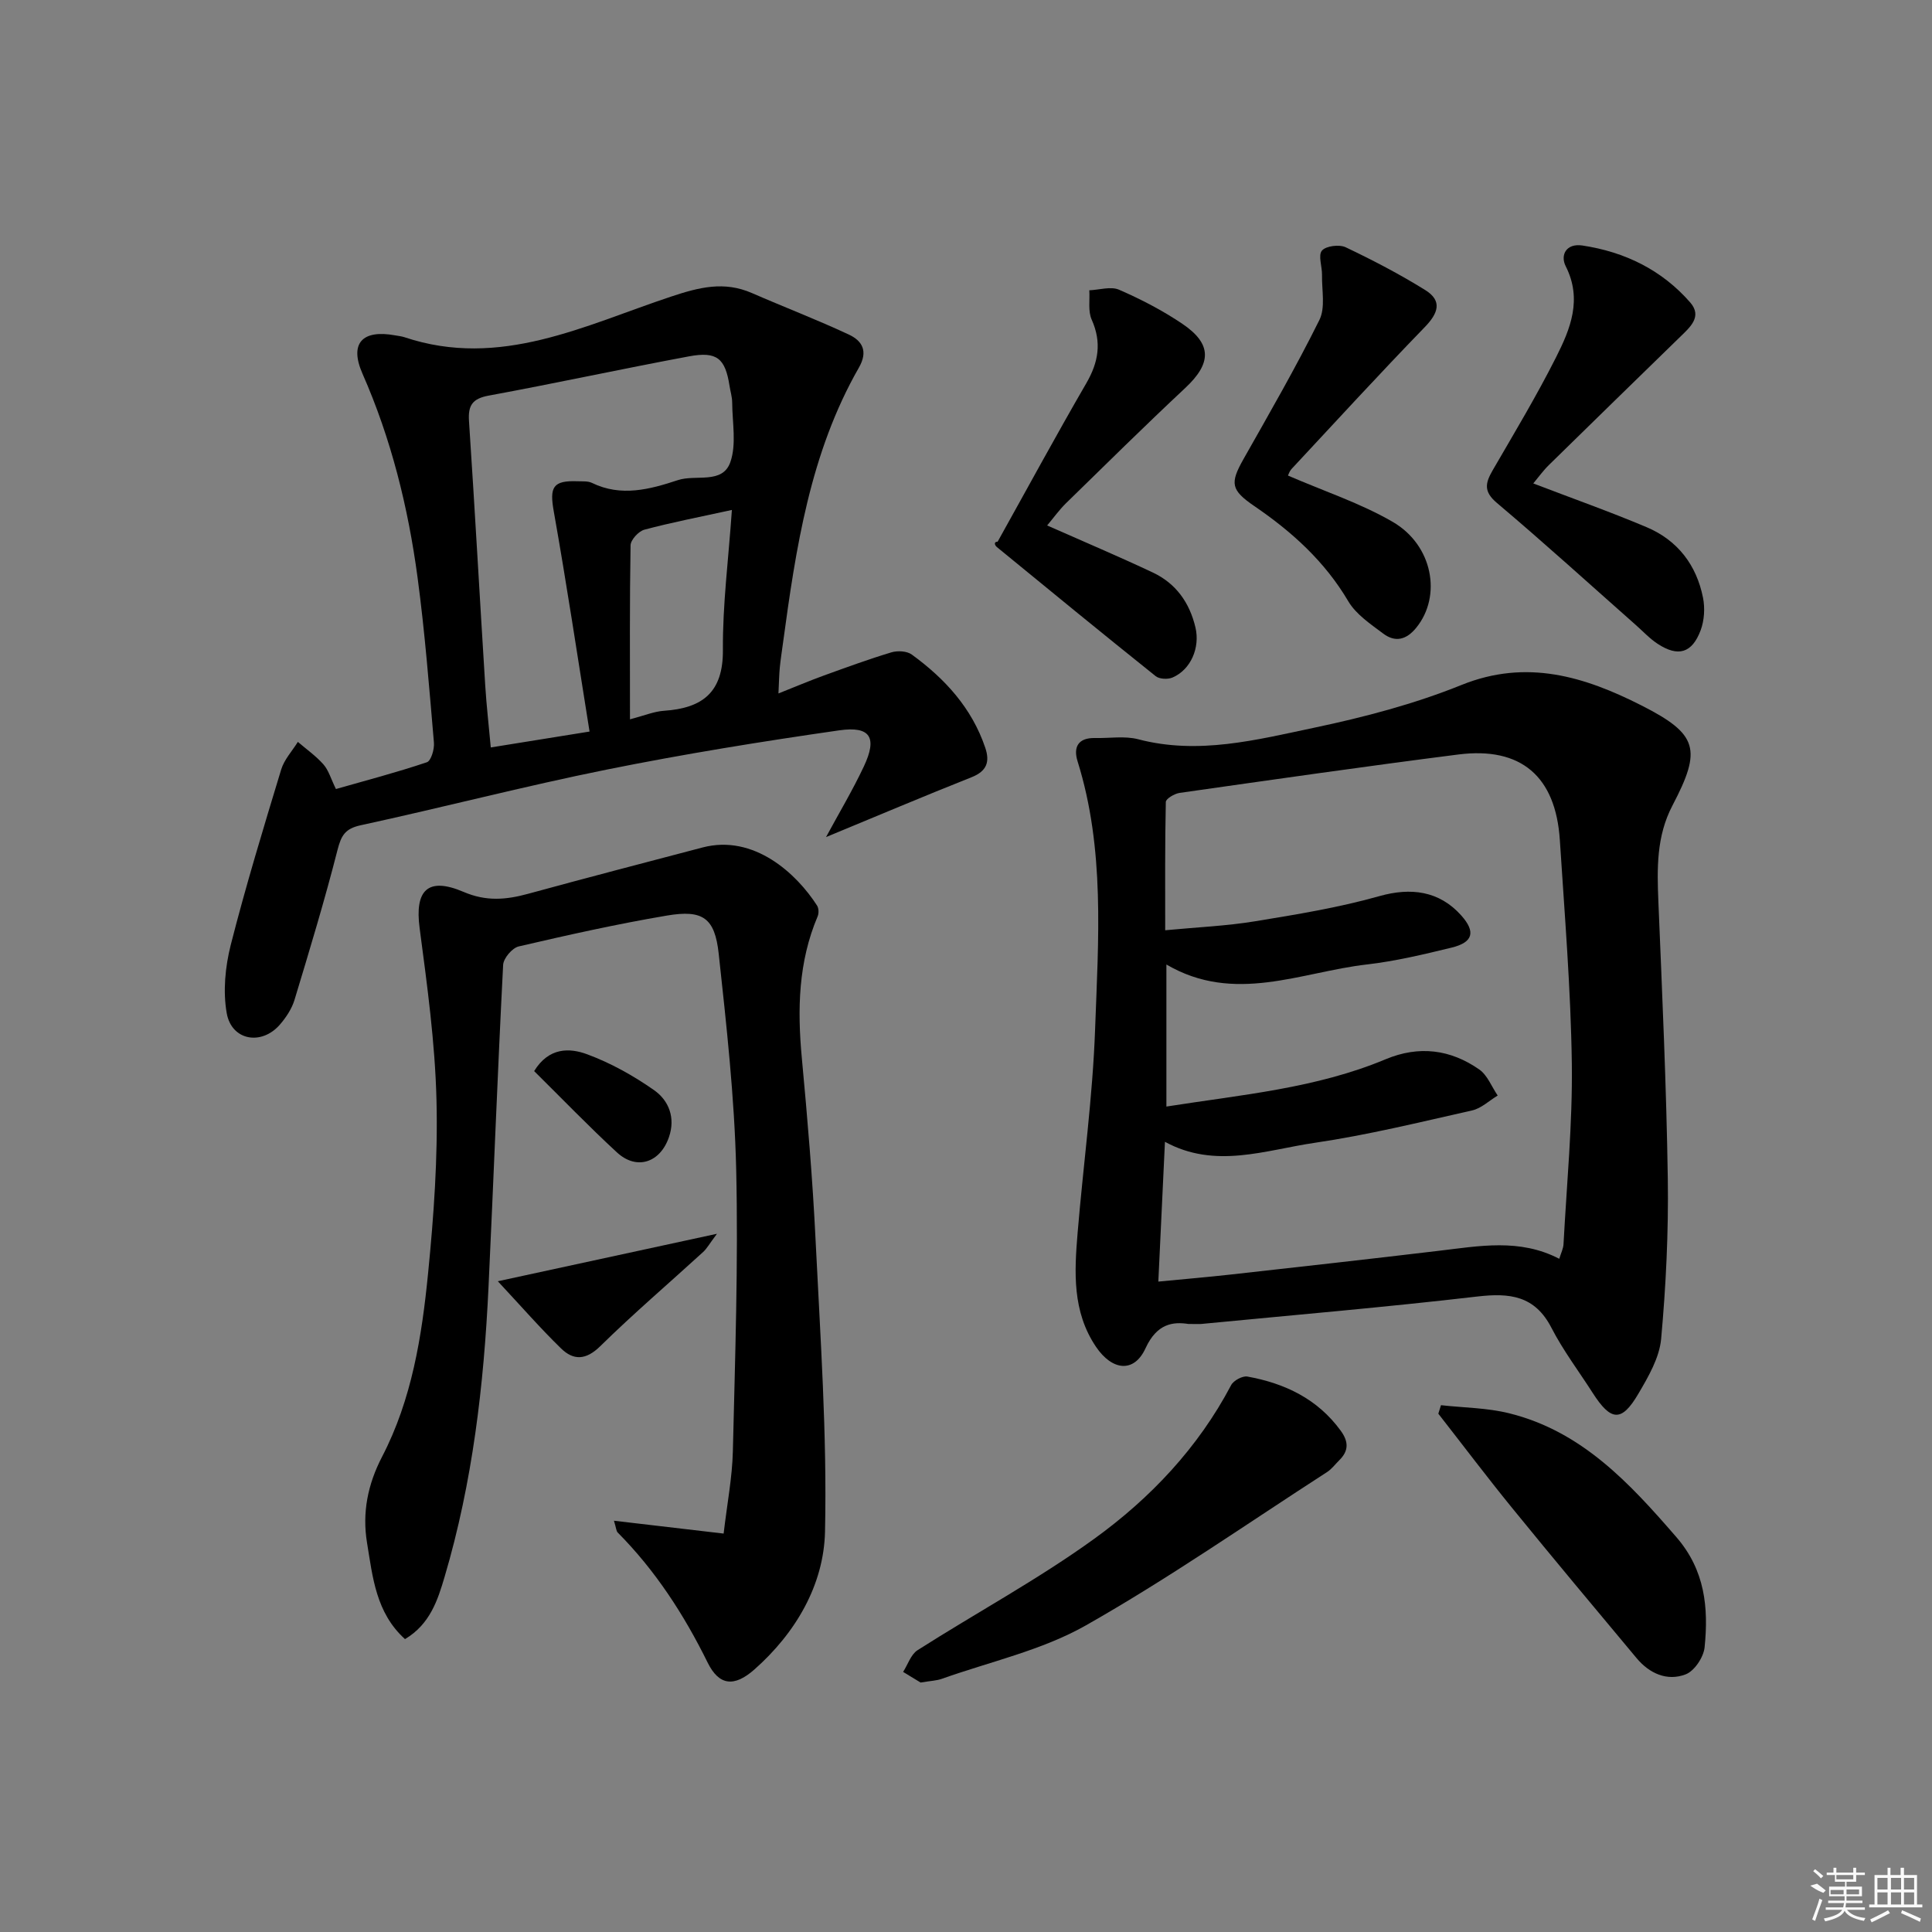
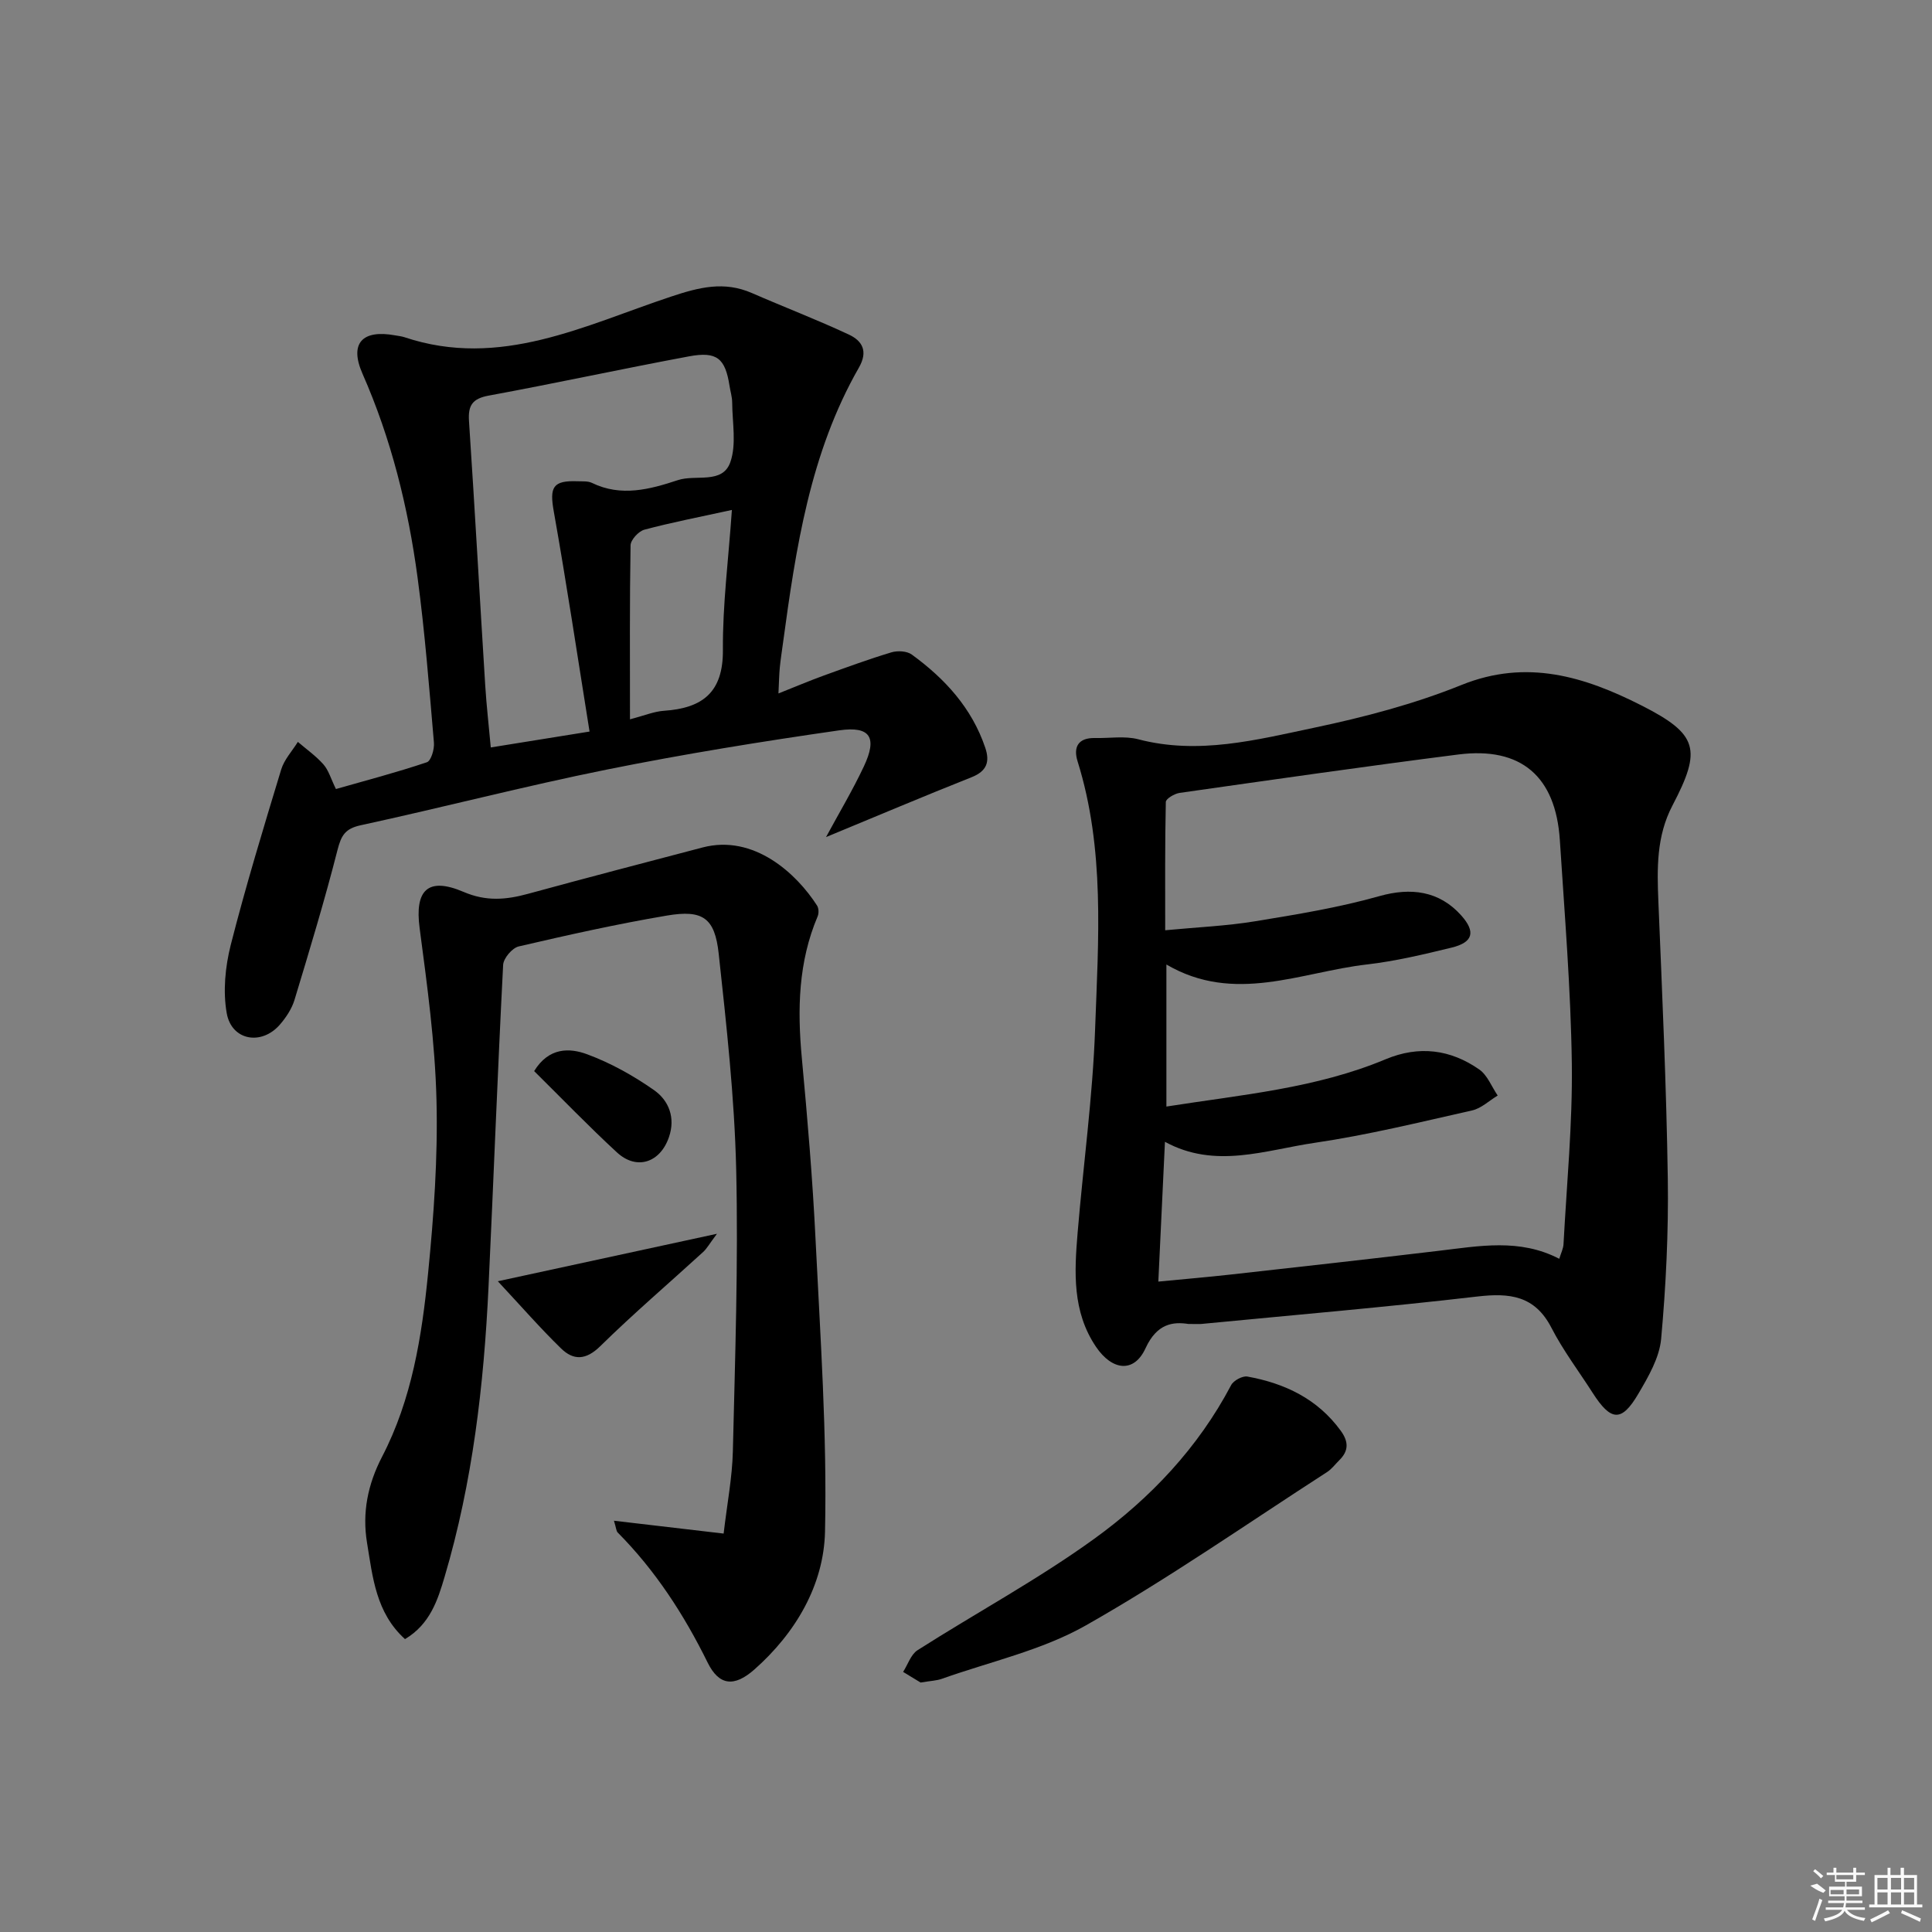
<svg xmlns="http://www.w3.org/2000/svg" enable-background="new 0 0 400 400" viewBox="0 0 400 400">
  <rect x="0" y="0" width="400" height="400" fill="#808080" stroke="none" />
  <path d="m246.04 274.11c-3.15-.48-6.5-.13-8.87 5.03-2.39 5.21-6.93 4.62-10.25-.29-4.94-7.31-4.49-15.47-3.81-23.62 1.17-14.06 3.12-28.09 3.62-42.17.67-18.55 2.06-37.25-3.63-55.44-.93-2.98.15-4.9 3.62-4.82 2.99.07 6.14-.48 8.95.26 12.44 3.26 24.47.12 36.4-2.39 10.35-2.18 20.75-4.91 30.53-8.86 13.51-5.45 25.52-1.7 37.22 4.23 11.78 5.97 12.53 9.11 6.46 20.7-3.36 6.4-3.21 13.07-2.93 19.94.79 19.11 1.66 38.22 1.95 57.34.16 11.06-.38 22.17-1.38 33.19-.36 3.91-2.65 7.84-4.72 11.36-3.47 5.91-5.67 5.72-9.47-.21-2.86-4.47-6.1-8.75-8.52-13.45-3.44-6.68-8.63-7.26-15.35-6.48-18.97 2.21-38.02 3.83-57.03 5.67-.49.06-.99.01-2.79.01zm76.79-13.49c.35-1.17.83-2.09.88-3.04.66-12.44 1.88-24.9 1.72-37.34-.21-15.44-1.49-30.87-2.48-46.29-.85-13.22-8.04-19.39-21.02-17.74-19.26 2.45-38.48 5.22-57.7 7.95-1.06.15-2.85 1.21-2.86 1.88-.19 8.74-.13 17.48-.13 26.56 6.72-.64 12.69-.89 18.56-1.85 8.66-1.42 17.38-2.84 25.8-5.22 6.49-1.83 12.39-1.1 16.95 4.02 2.99 3.36 2.47 5.55-2 6.64-5.79 1.41-11.64 2.81-17.54 3.49-13.73 1.58-27.42 8.26-41.52.01v29.41c15.57-2.45 30.97-3.76 45.38-9.79 6.92-2.89 13.42-2.05 19.39 2.11 1.7 1.19 2.57 3.57 3.82 5.4-1.76 1.06-3.39 2.65-5.29 3.08-10.83 2.44-21.65 5.1-32.61 6.71-10.18 1.49-20.56 5.48-30.99-.21-.46 9.69-.91 19.11-1.37 28.94 5.46-.53 10.23-.93 14.98-1.46 14.35-1.6 28.71-3.2 43.05-4.91 8.36-.98 16.74-2.63 24.98 1.65z" />
  <path d="m171.02 173.31c2.67-4.94 5.49-9.66 7.82-14.6 2.83-5.99 1.41-8.43-5.09-7.5-16.09 2.31-32.17 4.91-48.11 8.12-17.07 3.44-33.94 7.84-50.96 11.53-3.23.7-4.03 2.11-4.8 5.1-2.66 10.44-5.79 20.76-8.91 31.07-.56 1.84-1.74 3.62-3.01 5.09-3.81 4.41-10.02 3.33-11.02-2.36-.8-4.53-.31-9.59.83-14.11 3.11-12.21 6.79-24.28 10.45-36.34.63-2.06 2.27-3.81 3.45-5.71 1.79 1.54 3.76 2.92 5.3 4.67 1.06 1.2 1.52 2.92 2.58 5.09 6.25-1.78 12.61-3.45 18.82-5.54.88-.29 1.59-2.71 1.47-4.07-.98-11.41-1.87-22.85-3.39-34.2-1.95-14.52-5.45-28.67-11.4-42.18-2.77-6.29-.05-9.18 6.74-7.94.65.12 1.33.18 1.96.39 19.81 6.63 37.34-2.49 55.18-8.41 5.83-1.94 10.98-3.25 16.74-.74 6.67 2.91 13.49 5.52 20.08 8.6 2.73 1.28 4.05 3.4 2.07 6.85-10.12 17.68-13.05 37.4-15.73 57.16-.22 1.64-.48 3.28-.64 4.92-.14 1.45-.16 2.92-.28 5.37 3.56-1.41 6.4-2.62 9.29-3.67 4.67-1.69 9.35-3.41 14.1-4.84 1.27-.38 3.21-.28 4.22.46 6.84 4.98 12.42 11.05 15.2 19.27.99 2.92.36 4.87-2.86 6.14-9.98 3.96-19.86 8.15-30.1 12.38zm-48.96-21.85c-2.5-15.59-4.75-30.63-7.41-45.59-.89-5.01-.22-6.43 4.95-6.23 1 .04 2.12-.07 2.96.34 6.06 2.95 12.02 1.33 17.81-.58 3.69-1.22 9.22.91 10.84-3.72 1.3-3.72.4-8.22.38-12.38-.01-1.14-.38-2.28-.55-3.43-.89-5.67-2.59-7.17-8.39-6.09-13.84 2.58-27.6 5.57-41.44 8.12-3.37.62-4.33 1.99-4.11 5.27 1.21 18.24 2.22 36.49 3.36 54.73.26 4.2.75 8.39 1.15 12.85 6.58-1.05 12.6-2.02 20.45-3.29zm8.37-2.53c2.95-.77 4.97-1.63 7.04-1.77 7.95-.54 12.27-3.78 12.2-12.61-.07-9.35 1.15-18.71 1.86-28.97-6.91 1.51-12.58 2.6-18.13 4.09-1.19.32-2.83 2.1-2.85 3.24-.2 11.76-.12 23.53-.12 36.02z" />
  <path d="m127.11 314.85c7.71.9 14.85 1.74 22.71 2.66.73-6.24 1.78-11.61 1.91-17.01.46-19.46 1.14-38.94.69-58.39-.35-14.91-2.01-29.81-3.62-44.66-.81-7.43-3.29-9.15-10.73-7.89-10.29 1.74-20.5 4.02-30.68 6.39-1.34.31-3.14 2.44-3.22 3.8-1.15 22.25-1.98 44.51-3.03 66.76-.96 20.28-3.3 40.38-9.08 59.92-1.43 4.86-3.04 9.86-8.21 12.93-6.02-5.44-6.69-12.83-7.86-19.94-1.03-6.25.15-12.11 3.12-17.83 6.16-11.86 8.23-24.91 9.52-37.97 1.18-11.9 2.04-23.91 1.74-35.84-.29-11.9-1.93-23.79-3.49-35.62-1.04-7.83 1.66-10.68 9.1-7.5 4.71 2.02 8.84 1.63 13.4.38 12-3.28 24.04-6.42 36.07-9.58 10.67-2.8 19.5 5.45 23.72 12.04.35.55.38 1.59.12 2.21-4.02 9.46-4.22 19.28-3.28 29.34 1.17 12.56 2.24 25.15 2.85 37.75.98 20.09 2.39 40.22 1.95 60.29-.24 11.06-6.07 20.99-14.61 28.55-4.23 3.74-7.35 3.32-9.69-1.42-4.9-9.94-10.82-19.07-18.64-26.95-.29-.31-.29-.91-.76-2.42z" />
  <path d="m190.6 348.35c-.8-.49-2.21-1.34-3.62-2.2.98-1.52 1.6-3.6 2.98-4.49 12.17-7.76 24.95-14.65 36.62-23.09 11.61-8.4 21.49-18.84 28.31-31.79.5-.96 2.35-1.96 3.37-1.78 7.74 1.4 14.51 4.61 19.32 11.21 1.66 2.28 1.68 4.18-.31 6.13-.83.82-1.55 1.81-2.51 2.43-16.58 10.7-32.81 22.04-49.96 31.76-9.09 5.15-19.78 7.49-29.77 11.04-1.07.39-2.27.42-4.43.78z" />
-   <path d="m317.45 100.09c8.04 3.08 15.85 5.84 23.47 9.06 6.4 2.7 10.32 7.82 11.67 14.6.43 2.15.27 4.7-.49 6.74-1.78 4.76-4.67 5.57-8.88 2.82-1.65-1.07-3.02-2.57-4.51-3.88-9.57-8.46-19.03-17.06-28.79-25.3-2.81-2.37-2.4-4.13-.88-6.76 4.49-7.74 9.11-15.43 13.13-23.41 2.96-5.86 5.47-11.98 1.99-18.85-1.15-2.28.08-4.79 3.47-4.28 8.79 1.33 16.44 5.06 22.31 11.79 2.56 2.94-.05 5.14-2.1 7.14-9.04 8.81-18.09 17.62-27.1 26.46-1.18 1.14-2.15 2.5-3.29 3.87z" />
-   <path d="m266.66 98.46c7.58 3.28 15.04 5.73 21.69 9.59 8.35 4.85 10.17 15.38 4.89 21.89-2.07 2.56-4.38 3.1-6.87 1.23-2.62-1.97-5.62-3.97-7.22-6.68-4.87-8.26-11.67-14.4-19.44-19.7-4.89-3.34-5.08-4.74-2.27-9.72 5.39-9.53 10.87-19.03 15.73-28.83 1.27-2.56.48-6.17.54-9.31.03-1.73-.84-4.06-.02-5.04s3.59-1.32 4.91-.7c5.63 2.68 11.2 5.58 16.49 8.87 3.6 2.24 2.67 4.81-.13 7.69-9.36 9.65-18.44 19.56-27.6 29.39-.4.46-.6 1.12-.7 1.32z" />
-   <path d="m216.8 108.79c7.7 3.41 14.85 6.43 21.87 9.74 4.78 2.25 7.62 6.22 8.84 11.4.97 4.13-.94 8.72-4.77 10.35-.97.41-2.7.33-3.47-.29-11.03-8.82-21.95-17.77-32.87-26.72-.48-.39-.69-1.12.15-1.12 6.1-10.94 12.07-21.96 18.35-32.79 2.54-4.38 3.23-8.46 1.12-13.19-.78-1.75-.36-4.03-.49-6.07 2.08-.08 4.46-.86 6.17-.11 4.53 1.97 9 4.29 13.09 7.05 6.2 4.19 6.06 8.18.61 13.28-8.37 7.83-16.52 15.88-24.72 23.89-1.4 1.38-2.55 3-3.88 4.58z" />
-   <path d="m298.34 290.93c4.73.53 9.6.54 14.18 1.69 15 3.74 24.88 14.45 34.56 25.63 5.94 6.86 6.67 14.61 5.84 22.81-.21 2.05-2.11 4.91-3.93 5.6-3.83 1.47-7.5-.18-10.16-3.37-8.62-10.32-17.26-20.64-25.75-31.07-5.22-6.41-10.2-13.02-15.29-19.53.18-.59.37-1.17.55-1.76z" />
+   <path d="m298.34 290.93z" />
  <path d="m103.07 265.27c15.78-3.42 29.86-6.47 45.37-9.83-1.57 2.09-2.09 3.06-2.85 3.76-7.11 6.5-14.45 12.77-21.32 19.52-2.98 2.92-5.55 2.97-8.14.43-4.23-4.12-8.12-8.58-13.06-13.88z" />
  <path d="m110.59 221.76c3.04-4.96 7.35-4.83 10.98-3.48 4.89 1.81 9.6 4.44 13.87 7.44 3.04 2.14 4.44 5.71 3.06 9.71-1.82 5.3-6.69 6.92-10.76 3.17-5.83-5.37-11.34-11.1-17.15-16.84z" />
  <g fill="#fafafa">
    <path d="m374.8 390.4 1.4-.4c.7.5 1.3 1 1.8 1.4l-.5.5c-1.5-.6-2.1-1.1-2.7-1.5zm1 7.3-.6-.3c.5-1.4 1.1-2.8 1.5-4.3.2.1.4.2.6.3-.5 1.3-1 2.8-1.5 4.3zm-.4-10.3.4-.4c.4.3 1 .8 1.7 1.4l-.5.5c-.4-.5-1-1-1.6-1.5zm2.5.3h1.7v-1h.6v1h3.5v-1h.6v1h1.8v.5h-1.8v1.4h-2v1h3.2v2h-3.2v.9h3.3v.5h-3.4c0 .3-.1.6-.1.9h4v.5h-3.7c.7.9 1.9 1.5 3.8 1.7-.1.2-.2.4-.3.6-2.1-.4-3.5-1.1-4-2.1-.4 1-1.8 1.7-4 2.2-.1-.2-.2-.4-.3-.6 2.1-.4 3.4-1 3.8-1.8h-3.4v-.5h3.6c.1-.3.1-.6.2-.9h-3.3v-.5h3.4c0-.3 0-.6 0-.9h-3.2v-2h3.3v-1h-2.1v-1.4h-1.7v-.5zm1.1 3.5v1h2.7c0-.3 0-.4 0-.4 0-.1 0-.2 0-.2 0-.1 0-.2 0-.3h-2.7zm1.2-3v.9h3.5v-.9zm4.7 3h-2.6v.6.4h2.6z" />
    <path d="m393.6 386.7h.6v1.5h2.7v6.1h1.1v.6h-11v-.6h1.1v-6.1h2.7v-1.5h.6v1.5h2.1v-1.5zm-2.7 8.8.4.6c-1.2.6-2.5 1.3-3.8 1.9-.1-.2-.2-.4-.3-.6 1.2-.6 2.5-1.2 3.7-1.9zm-2.2-6.7v2.4h2.1v-2.4zm0 3v2.5h2.1v-2.5zm2.8-3v2.4h2.1v-2.4zm0 3v2.5h2.1v-2.5zm6 6.1c-1.4-.7-2.7-1.3-3.9-1.8l.2-.6c1.5.6 2.7 1.2 3.9 1.7zm-1.2-9.1h-2.1v2.4h2.1zm-2.1 3v2.5h2.1v-2.5z" />
  </g>
</svg>